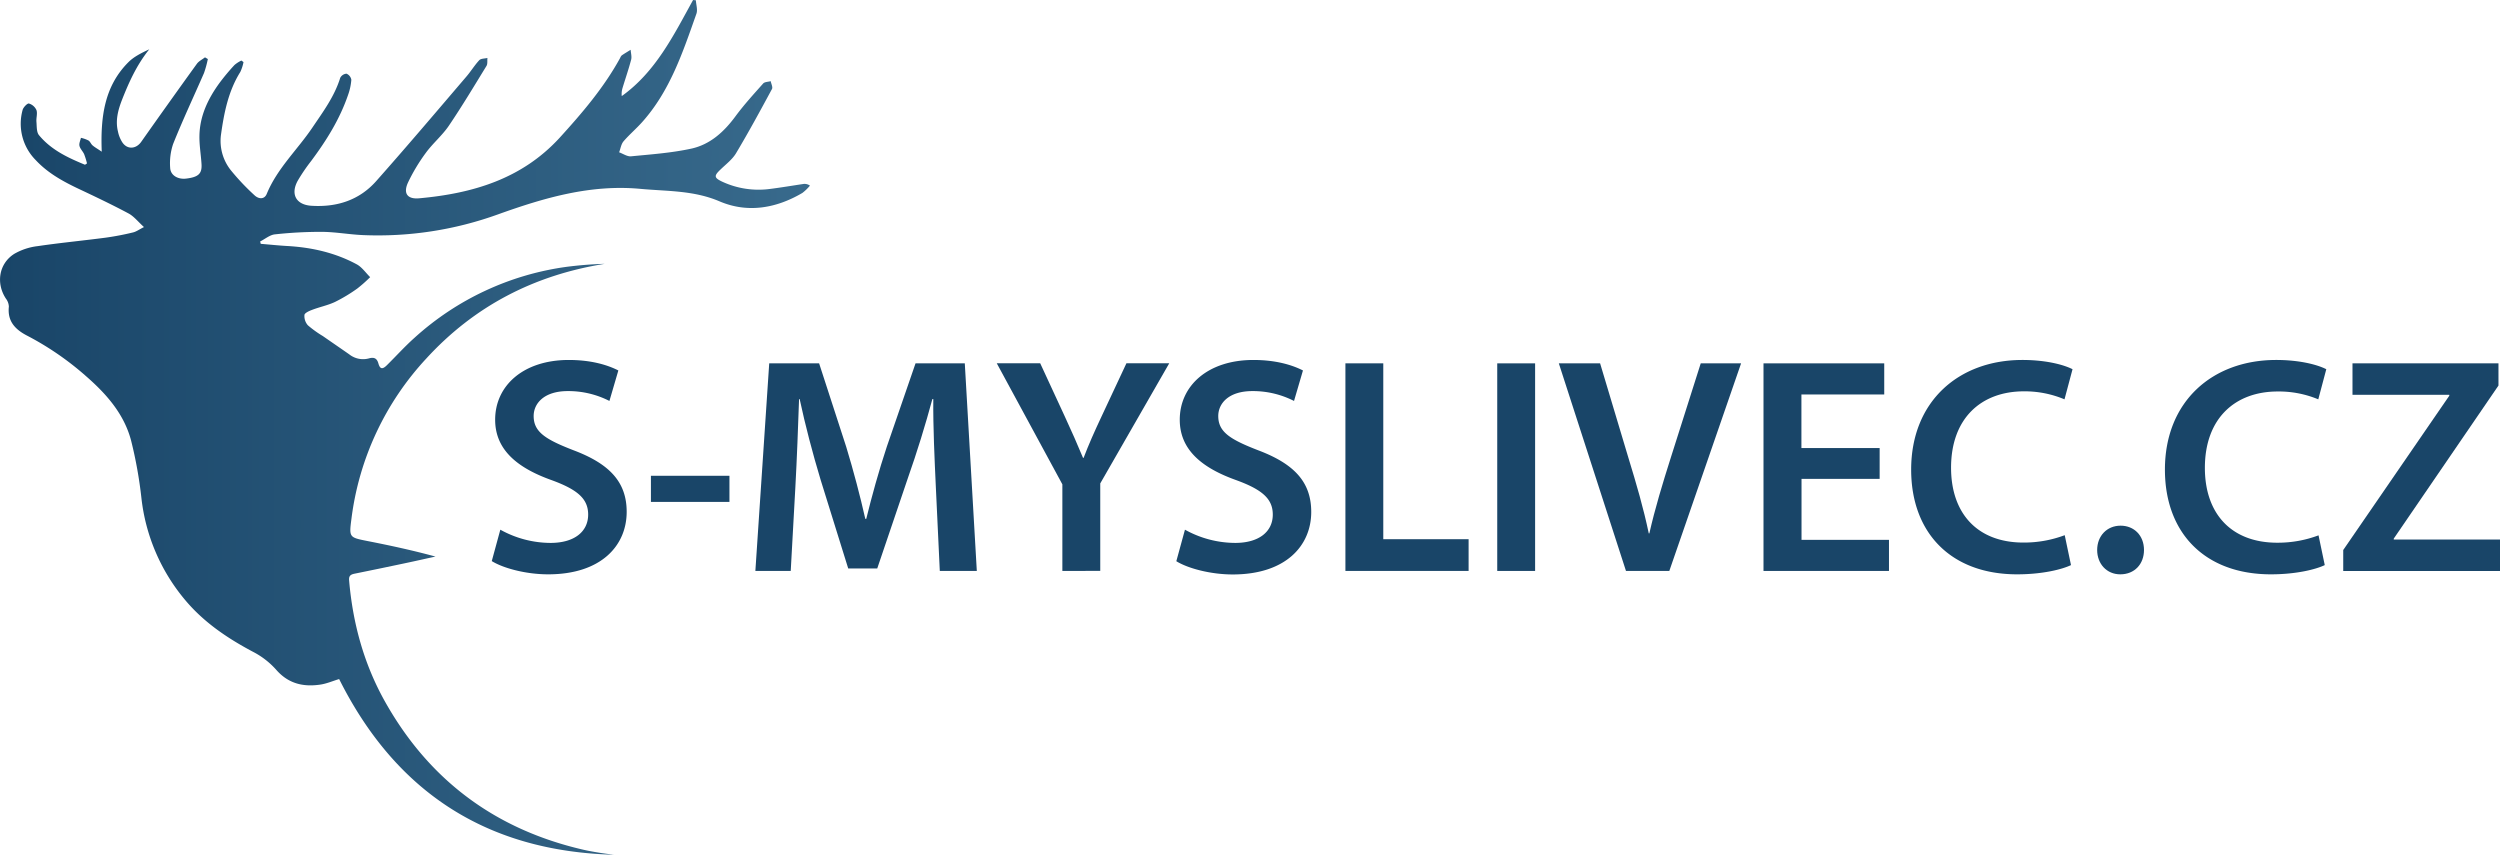
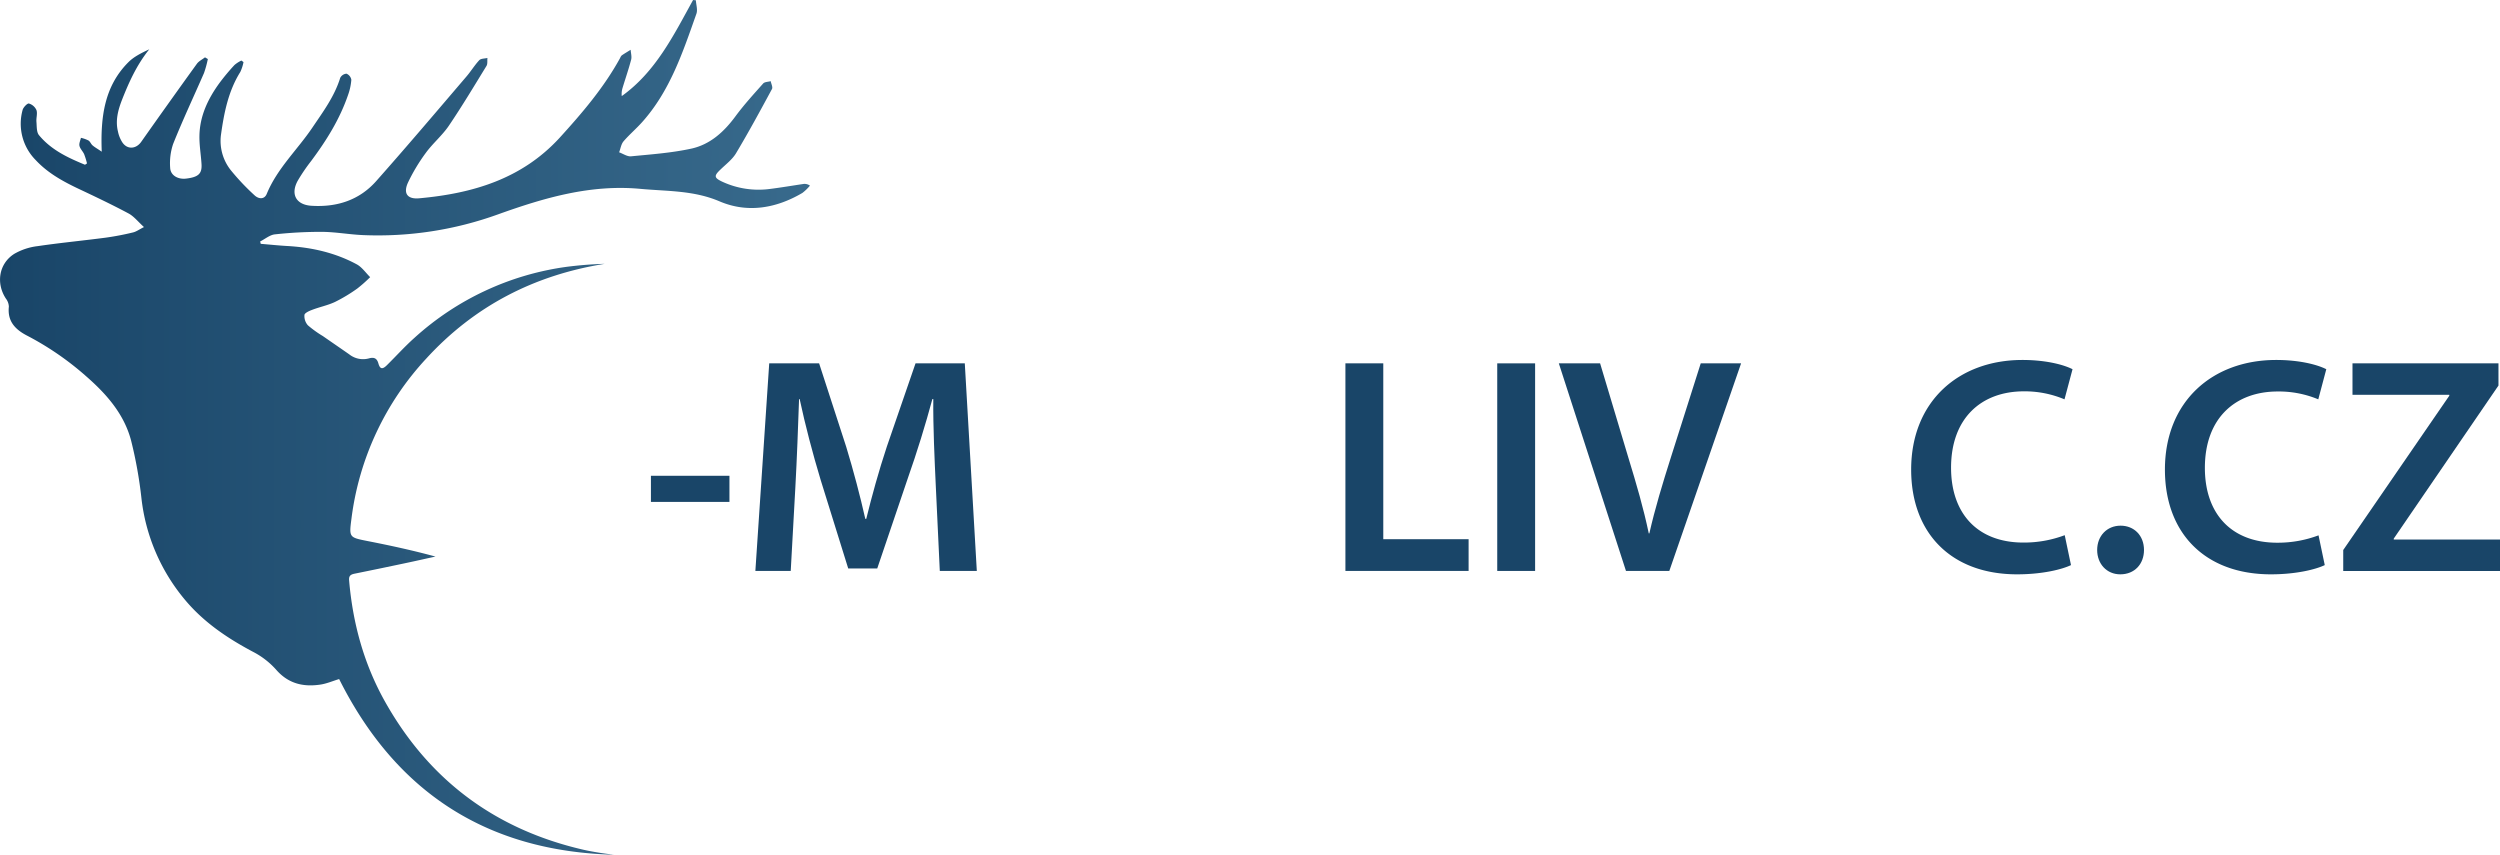
<svg xmlns="http://www.w3.org/2000/svg" viewBox="0 0 996.2 340.59">
  <defs>
    <style>.cls-1{fill:url(#linear-gradient);}.cls-2{fill:#194568;}</style>
    <linearGradient id="linear-gradient" y1="170.29" x2="322.77" y2="170.29" gradientUnits="userSpaceOnUse">
      <stop offset="0" stop-color="#194568" />
      <stop offset="1" stop-color="#386a8c" />
    </linearGradient>
  </defs>
  <g id="Layer_2" data-name="Layer 2">
    <g id="Layer_1-2" data-name="Layer 1">
      <path class="cls-1" d="M244.57,340.59c-50.57-1.34-86.89-24.95-109.43-70-2.52.76-5,1.86-7.57,2.22-6.81,1-12.76-.42-17.58-6a32,32,0,0,0-9.31-7.15C90.41,254.19,81,247.82,73.54,238.81a76.17,76.17,0,0,1-17.18-40.29,171.07,171.07,0,0,0-4.13-23c-2.77-10.48-9.7-18.4-17.72-25.42a117.09,117.09,0,0,0-23.61-16.3c-4.75-2.44-8-5.69-7.37-11.61A5.6,5.6,0,0,0,2.36,119c-4-6.07-2.87-13.89,3.3-17.83A24.32,24.32,0,0,1,15,98.08c9.07-1.34,18.2-2.2,27.28-3.4A108.38,108.38,0,0,0,53,92.62c1.27-.29,2.41-1.15,4.37-2.14-2.35-2.13-4-4.26-6.1-5.4C44.57,81.5,37.69,78.24,30.82,75c-6.1-2.92-11.93-6.19-16.6-11.22a20.54,20.54,0,0,1-5.2-20c.27-1,1.87-2.68,2.5-2.53a4.77,4.77,0,0,1,3,2.61c.49,1.37-.14,3.11,0,4.66.16,1.81,0,4.08,1,5.32,4.84,5.88,11.51,9,18.35,11.81l.8-.54a31.54,31.54,0,0,0-1.13-3.65c-.52-1.17-1.6-2.14-1.87-3.33-.23-1,.35-2.14.58-3.21a13,13,0,0,1,3,1.06c.71.44,1,1.45,1.69,2,.9.77,2,1.35,3.6,2.47-.52-13.72,1-26,10.59-35.63,2.26-2.28,5.32-3.75,8.36-5.18C54.53,25.78,51.36,32.77,48.53,40,47,44,45.94,48.07,47,52.38a12.69,12.69,0,0,0,1.74,4.34c2,3,5.51,2.67,7.53-.2q11-15.62,22.19-31.11c.78-1.07,2.14-1.71,3.22-2.56l1.14.68a41.76,41.76,0,0,1-1.53,5.58C77.18,38.53,72.8,47.83,69,57.34a23.81,23.81,0,0,0-1.19,9.53c.12,3,3.08,4.7,6.35,4.3,4.89-.59,6.38-1.94,6.14-5.79s-.89-7.47-.83-11.19c.11-7.9,3.37-14.76,7.9-21a84.34,84.34,0,0,1,6.07-7.29,12.23,12.23,0,0,1,2.75-1.77l.84.61a16.59,16.59,0,0,1-1.27,3.93c-4.85,7.75-6.52,16.5-7.74,25.3a18.75,18.75,0,0,0,4.21,14.17,93.53,93.53,0,0,0,9.15,9.64c1.64,1.58,4,1.81,4.94-.59,4.17-10.08,12.16-17.48,18.12-26.29,4.25-6.3,8.82-12.42,11.12-19.85a3.08,3.08,0,0,1,2.5-1.69A3.21,3.21,0,0,1,140,31.79a22.8,22.8,0,0,1-1.29,6C135.4,47.48,130.07,56,124,64.14A72.21,72.21,0,0,0,118.65,72c-3,5.44-.63,9.65,5.54,10,10,.62,18.94-2.21,25.67-9.78,12.2-13.75,24.08-27.77,36-41.72,1.8-2.09,3.24-4.5,5.12-6.51.66-.7,2.14-.62,3.25-.9-.11,1.07.13,2.35-.37,3.17-4.91,8-9.74,16.07-15,23.84-2.64,3.89-6.39,7-9.19,10.83a72.18,72.18,0,0,0-7,11.62c-2.11,4.42-.44,6.9,4.35,6.47,21.26-1.93,40.86-7.63,56-24.14,9-9.89,17.65-20,24.11-31.82a2.78,2.78,0,0,1,.64-1c1.15-.78,2.35-1.48,3.53-2.22.09,1.32.51,2.73.2,3.94-1,3.81-2.3,7.54-3.44,11.32a8,8,0,0,0-.3,3.19C261.34,28.56,268.45,14,276.18,0l1.11.12c.11,1.79.77,3.77.23,5.32-5.4,15.28-10.5,30.76-21.6,43.18-2.36,2.65-5.13,5-7.42,7.66-1,1.15-1.21,2.92-1.79,4.41,1.58.57,3.22,1.74,4.74,1.6,8-.78,16.14-1.35,24-3.06,7.47-1.62,13-6.63,17.58-12.83,3.39-4.6,7.27-8.85,11.08-13.13.6-.67,2-.63,3-.93.2,1.06.91,2.4.51,3.13-4.64,8.6-9.3,17.19-14.31,25.57-1.47,2.48-4,4.38-6.11,6.42-2.75,2.6-2.77,3.37.73,5a34.36,34.36,0,0,0,18.81,2.84c4.49-.57,9-1.33,13.46-2a3.67,3.67,0,0,1,2.55.67,18.5,18.5,0,0,1-3,2.9c-10.46,6.17-21.88,8.12-33,3.38-10.38-4.45-21-4-31.64-5-19.86-1.83-38.3,3.59-56.65,10.17a140.82,140.82,0,0,1-53.83,8.26c-5.42-.23-10.82-1.24-16.23-1.29a167.6,167.6,0,0,0-18.87,1c-2,.21-3.92,1.85-5.87,2.84l.24.93c3.47.29,7,.66,10.43.86,9.79.54,19.19,2.65,27.84,7.32,2.08,1.13,3.57,3.37,5.33,5.1a56,56,0,0,1-5.12,4.53,63.33,63.33,0,0,1-8.89,5.35c-2.91,1.37-6.14,2-9.17,3.17-1.15.43-2.91,1.23-3,2a5.51,5.51,0,0,0,1.35,4.12,42.86,42.86,0,0,0,6,4.32c3.49,2.43,7,4.83,10.48,7.26a8.88,8.88,0,0,0,7.83,1.63c2-.56,3.21-.13,3.8,2,.65,2.29,1.6,2.48,3.4.7,3.66-3.61,7.11-7.45,10.93-10.86a112.94,112.94,0,0,1,60.57-28.32A153,153,0,0,1,241,105.13c-28.06,4.47-51.95,16.78-71.12,37.73a114.72,114.72,0,0,0-29.81,63.66c-1,7.68-1,7.61,6.46,9.09,9,1.77,17.91,3.69,27,6.17-4,.87-7.89,1.76-11.84,2.59q-10.11,2.15-20.25,4.2c-1.55.31-2.49.74-2.33,2.65,1.46,17.15,5.91,33.43,14.37,48.47,17.55,31.19,43.88,50.76,78.73,58.85,2.11.5,4.25.87,6.39,1.22C240.55,340.09,242.57,340.32,244.57,340.59Z" />
-       <path class="cls-2" d="M199.37,211.07a41.41,41.41,0,0,0,20,5.27c9.57,0,15-4.54,15-11.29,0-6.26-4.17-9.94-14.6-13.74-13.74-4.91-22.46-12.15-22.46-24.06,0-13.62,11.29-23.81,29.33-23.81,9,0,15.47,2,19.76,4.18l-3.56,12.15a36,36,0,0,0-16.57-3.93c-9.57,0-13.62,5-13.62,9.94,0,6.38,4.79,9.33,15.83,13.62,14.36,5.4,21.24,12.64,21.24,24.55,0,13.38-10.07,24.91-31.3,24.91-8.84,0-17.92-2.45-22.46-5.28Z" />
      <path class="cls-2" d="M290.67,189.59V200H259.38V189.59Z" />
      <path class="cls-2" d="M372.9,193.76c-.49-10.67-1.11-23.56-1-34.73h-.37c-2.7,10.06-6.14,21.23-9.82,31.66l-12.15,35.84H338l-11-35.34c-3.19-10.56-6.14-21.85-8.35-32.16h-.24c-.37,10.8-.86,23.93-1.48,35.22l-1.84,33.26H301l5.52-82.72h19.88l10.8,33.26c2.95,9.7,5.53,19.52,7.61,28.72h.37c2.21-9,5-19.14,8.22-28.84l11.42-33.14h19.63l4.79,82.72H374.49Z" />
-       <path class="cls-2" d="M423.33,227.51V193l-26.14-48.24H414.5L424.32,166c2.82,6.13,4.9,10.8,7.24,16.44h.24c2-5.28,4.3-10.43,7.12-16.44l9.94-21.24h17.06l-27.49,47.87v34.85Z" />
-       <path class="cls-2" d="M472.18,211.07a41.44,41.44,0,0,0,20,5.27c9.58,0,15-4.54,15-11.29,0-6.26-4.18-9.94-14.61-13.74-13.74-4.91-22.46-12.15-22.46-24.06,0-13.62,11.29-23.81,29.33-23.81,9,0,15.47,2,19.76,4.18l-3.56,12.15a36,36,0,0,0-16.57-3.93c-9.57,0-13.62,5-13.62,9.94,0,6.38,4.79,9.33,15.83,13.62C515.62,184.8,522.5,192,522.5,204c0,13.38-10.07,24.91-31.3,24.91-8.84,0-17.92-2.45-22.46-5.28Z" />
      <path class="cls-2" d="M536.12,144.79h15.09v70.08h34v12.64H536.12Z" />
      <path class="cls-2" d="M611.71,144.79v82.72H596.62V144.79Z" />
      <path class="cls-2" d="M647.92,227.51l-26.76-82.72h16.45l11.29,37.68c3.19,10.43,6,20,8.1,30.07h.24c2.21-9.82,5.28-19.88,8.47-29.95l12-37.8h16.08l-28.6,82.72Z" />
-       <path class="cls-2" d="M749,190.82H717.87v24.3h34.85v12.39h-50V144.79h48.11v12.4h-33v21.35H749Z" />
      <path class="cls-2" d="M825.25,225.18c-3.56,1.72-11.41,3.68-21.48,3.68-26.26,0-42.21-16.44-42.21-41.72,0-27.25,19-43.7,44.3-43.7,9.94,0,16.94,2.09,20,3.69l-3.2,12a40.77,40.77,0,0,0-16.2-3.19c-16.81,0-29,10.56-29,30.44,0,18.29,10.56,29.82,28.84,29.82a46,46,0,0,0,16.45-2.94Z" />
      <path class="cls-2" d="M835.68,219.17c0-5.65,3.93-9.7,9.33-9.7s9.33,3.93,9.33,9.7c0,5.52-3.69,9.69-9.45,9.69C839.49,228.86,835.68,224.69,835.68,219.17Z" />
      <path class="cls-2" d="M926.37,225.18c-3.56,1.72-11.41,3.68-21.47,3.68-26.27,0-42.22-16.44-42.22-41.72,0-27.25,19-43.7,44.3-43.7,9.94,0,16.94,2.09,20,3.69l-3.19,12A40.81,40.81,0,0,0,907.6,156c-16.82,0-29,10.56-29,30.44,0,18.29,10.56,29.82,28.84,29.82a46,46,0,0,0,16.45-2.94Z" />
      <path class="cls-2" d="M933.73,219.17,976,157.68v-.37H937.42V144.79h58.17v8.84l-41.73,61V215H996.2v12.52H933.73Z" />
    </g>
  </g>
</svg>